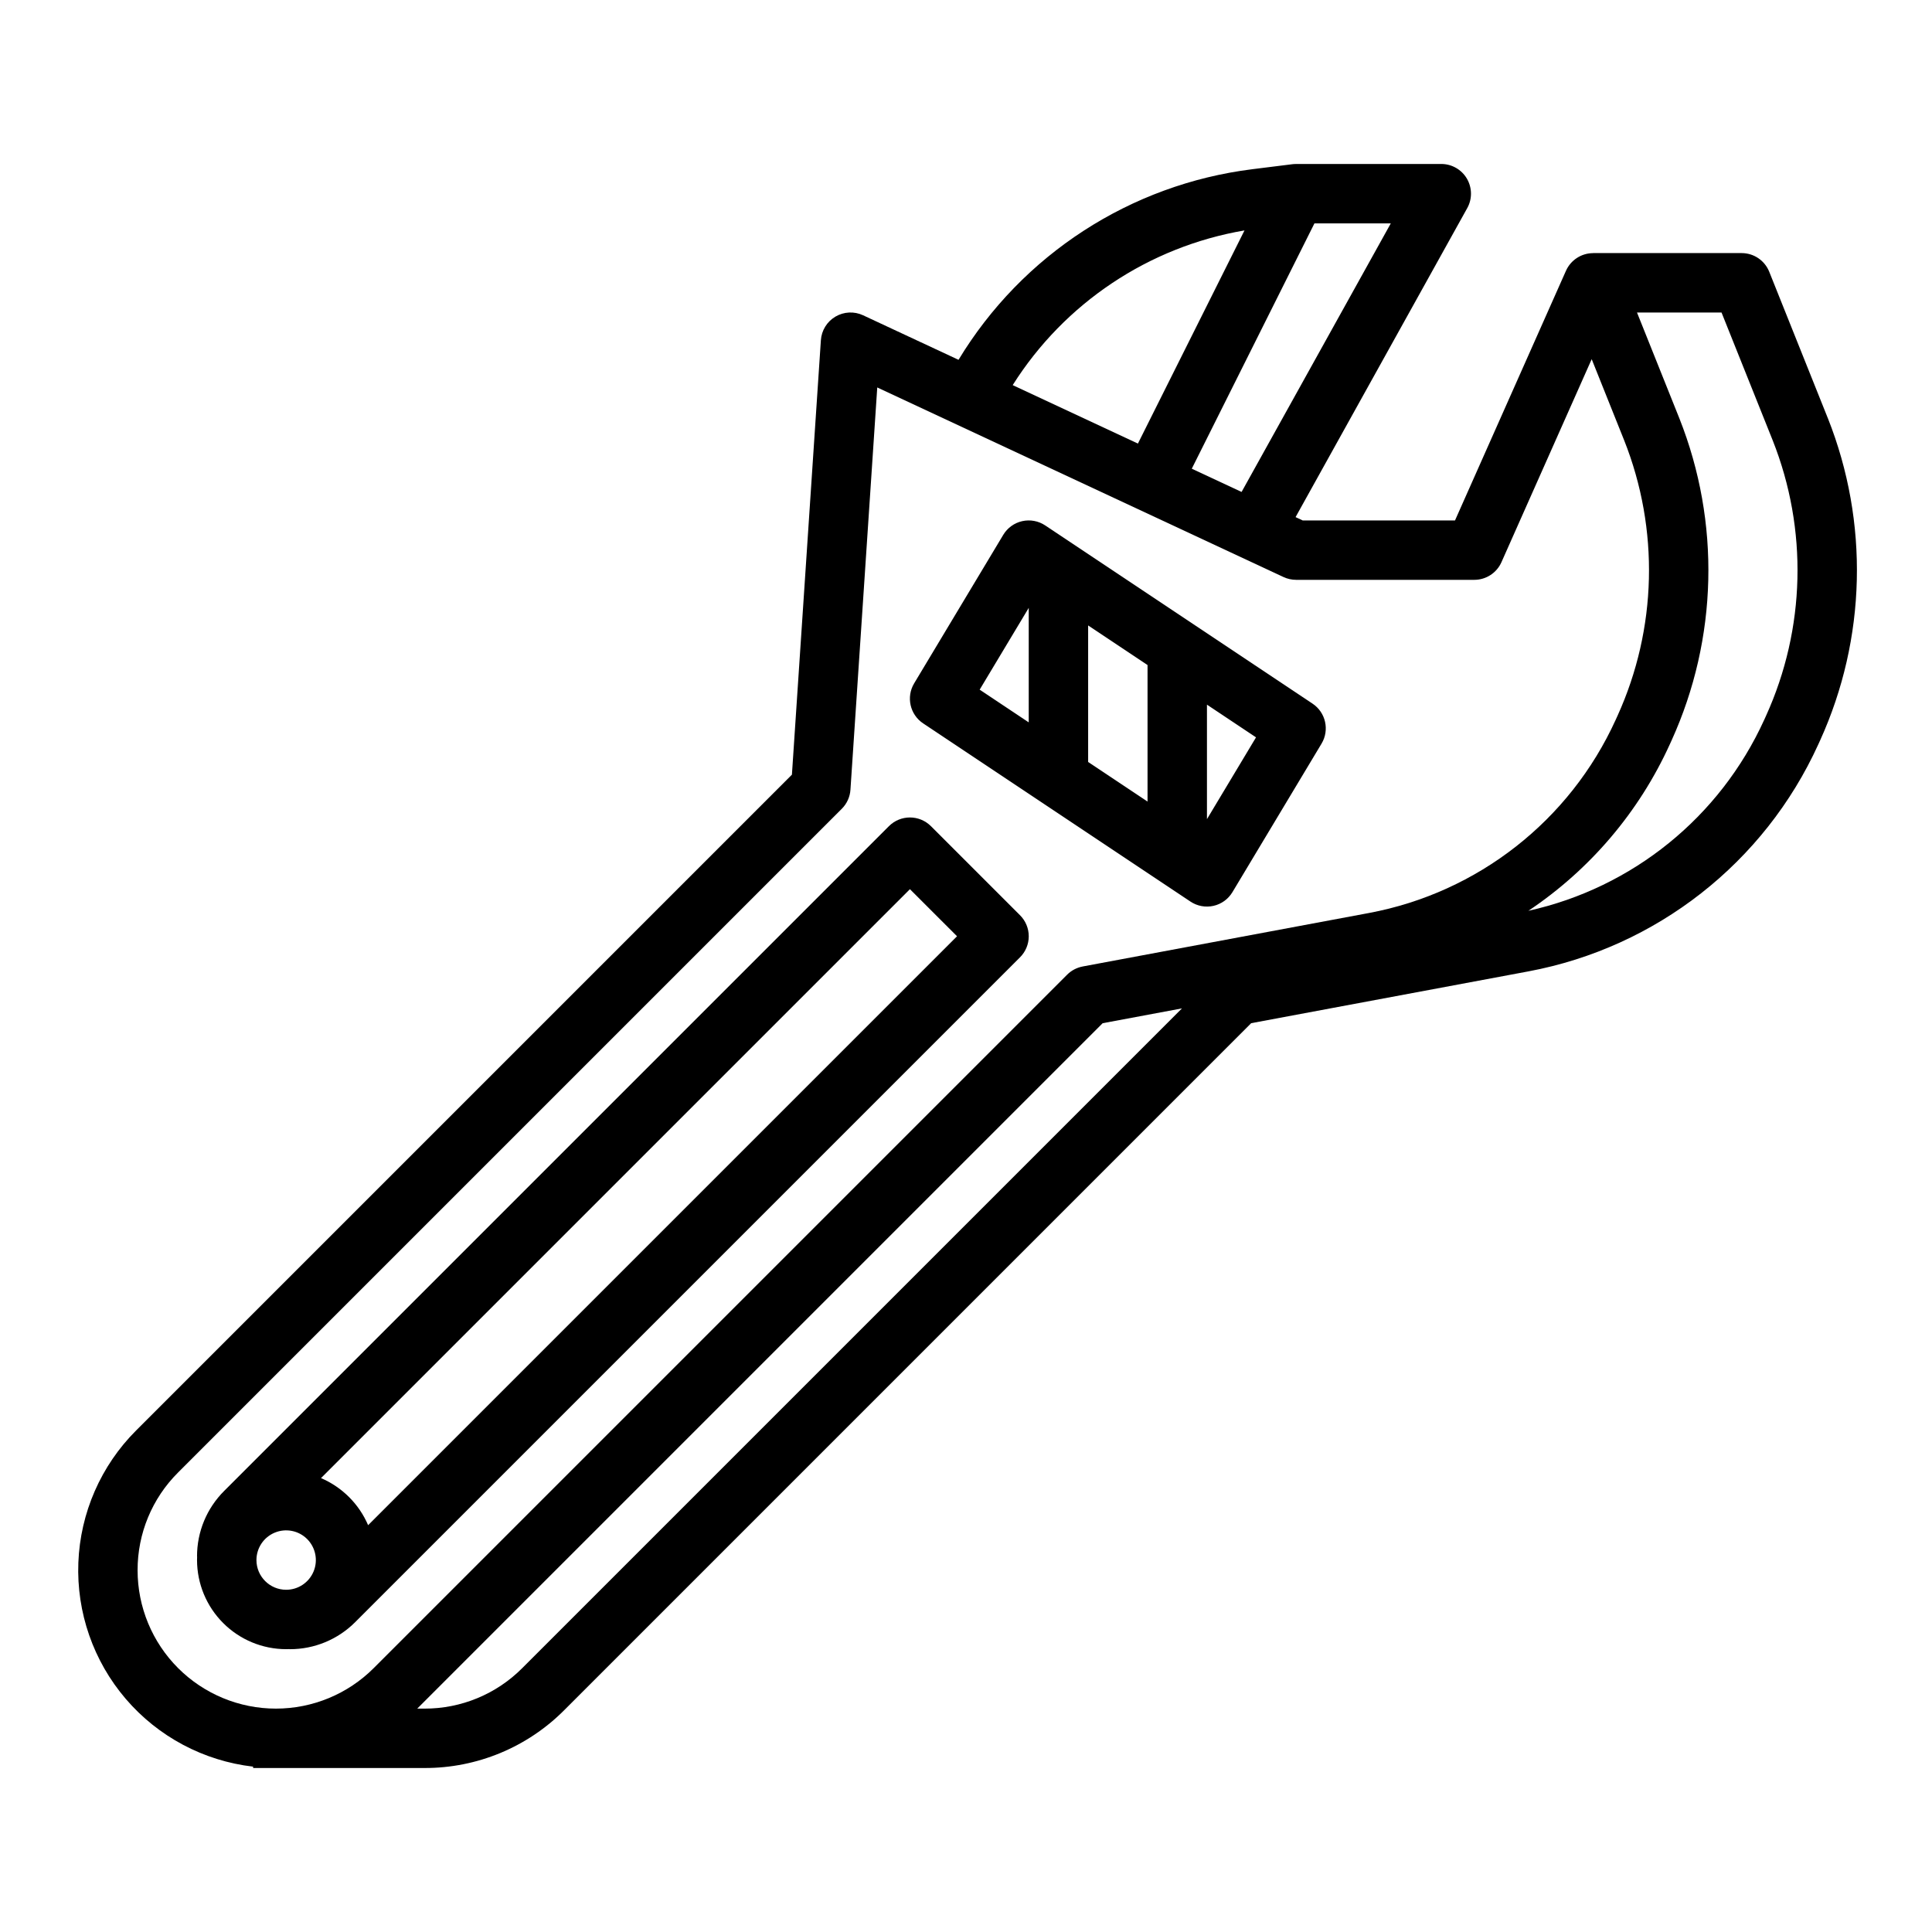
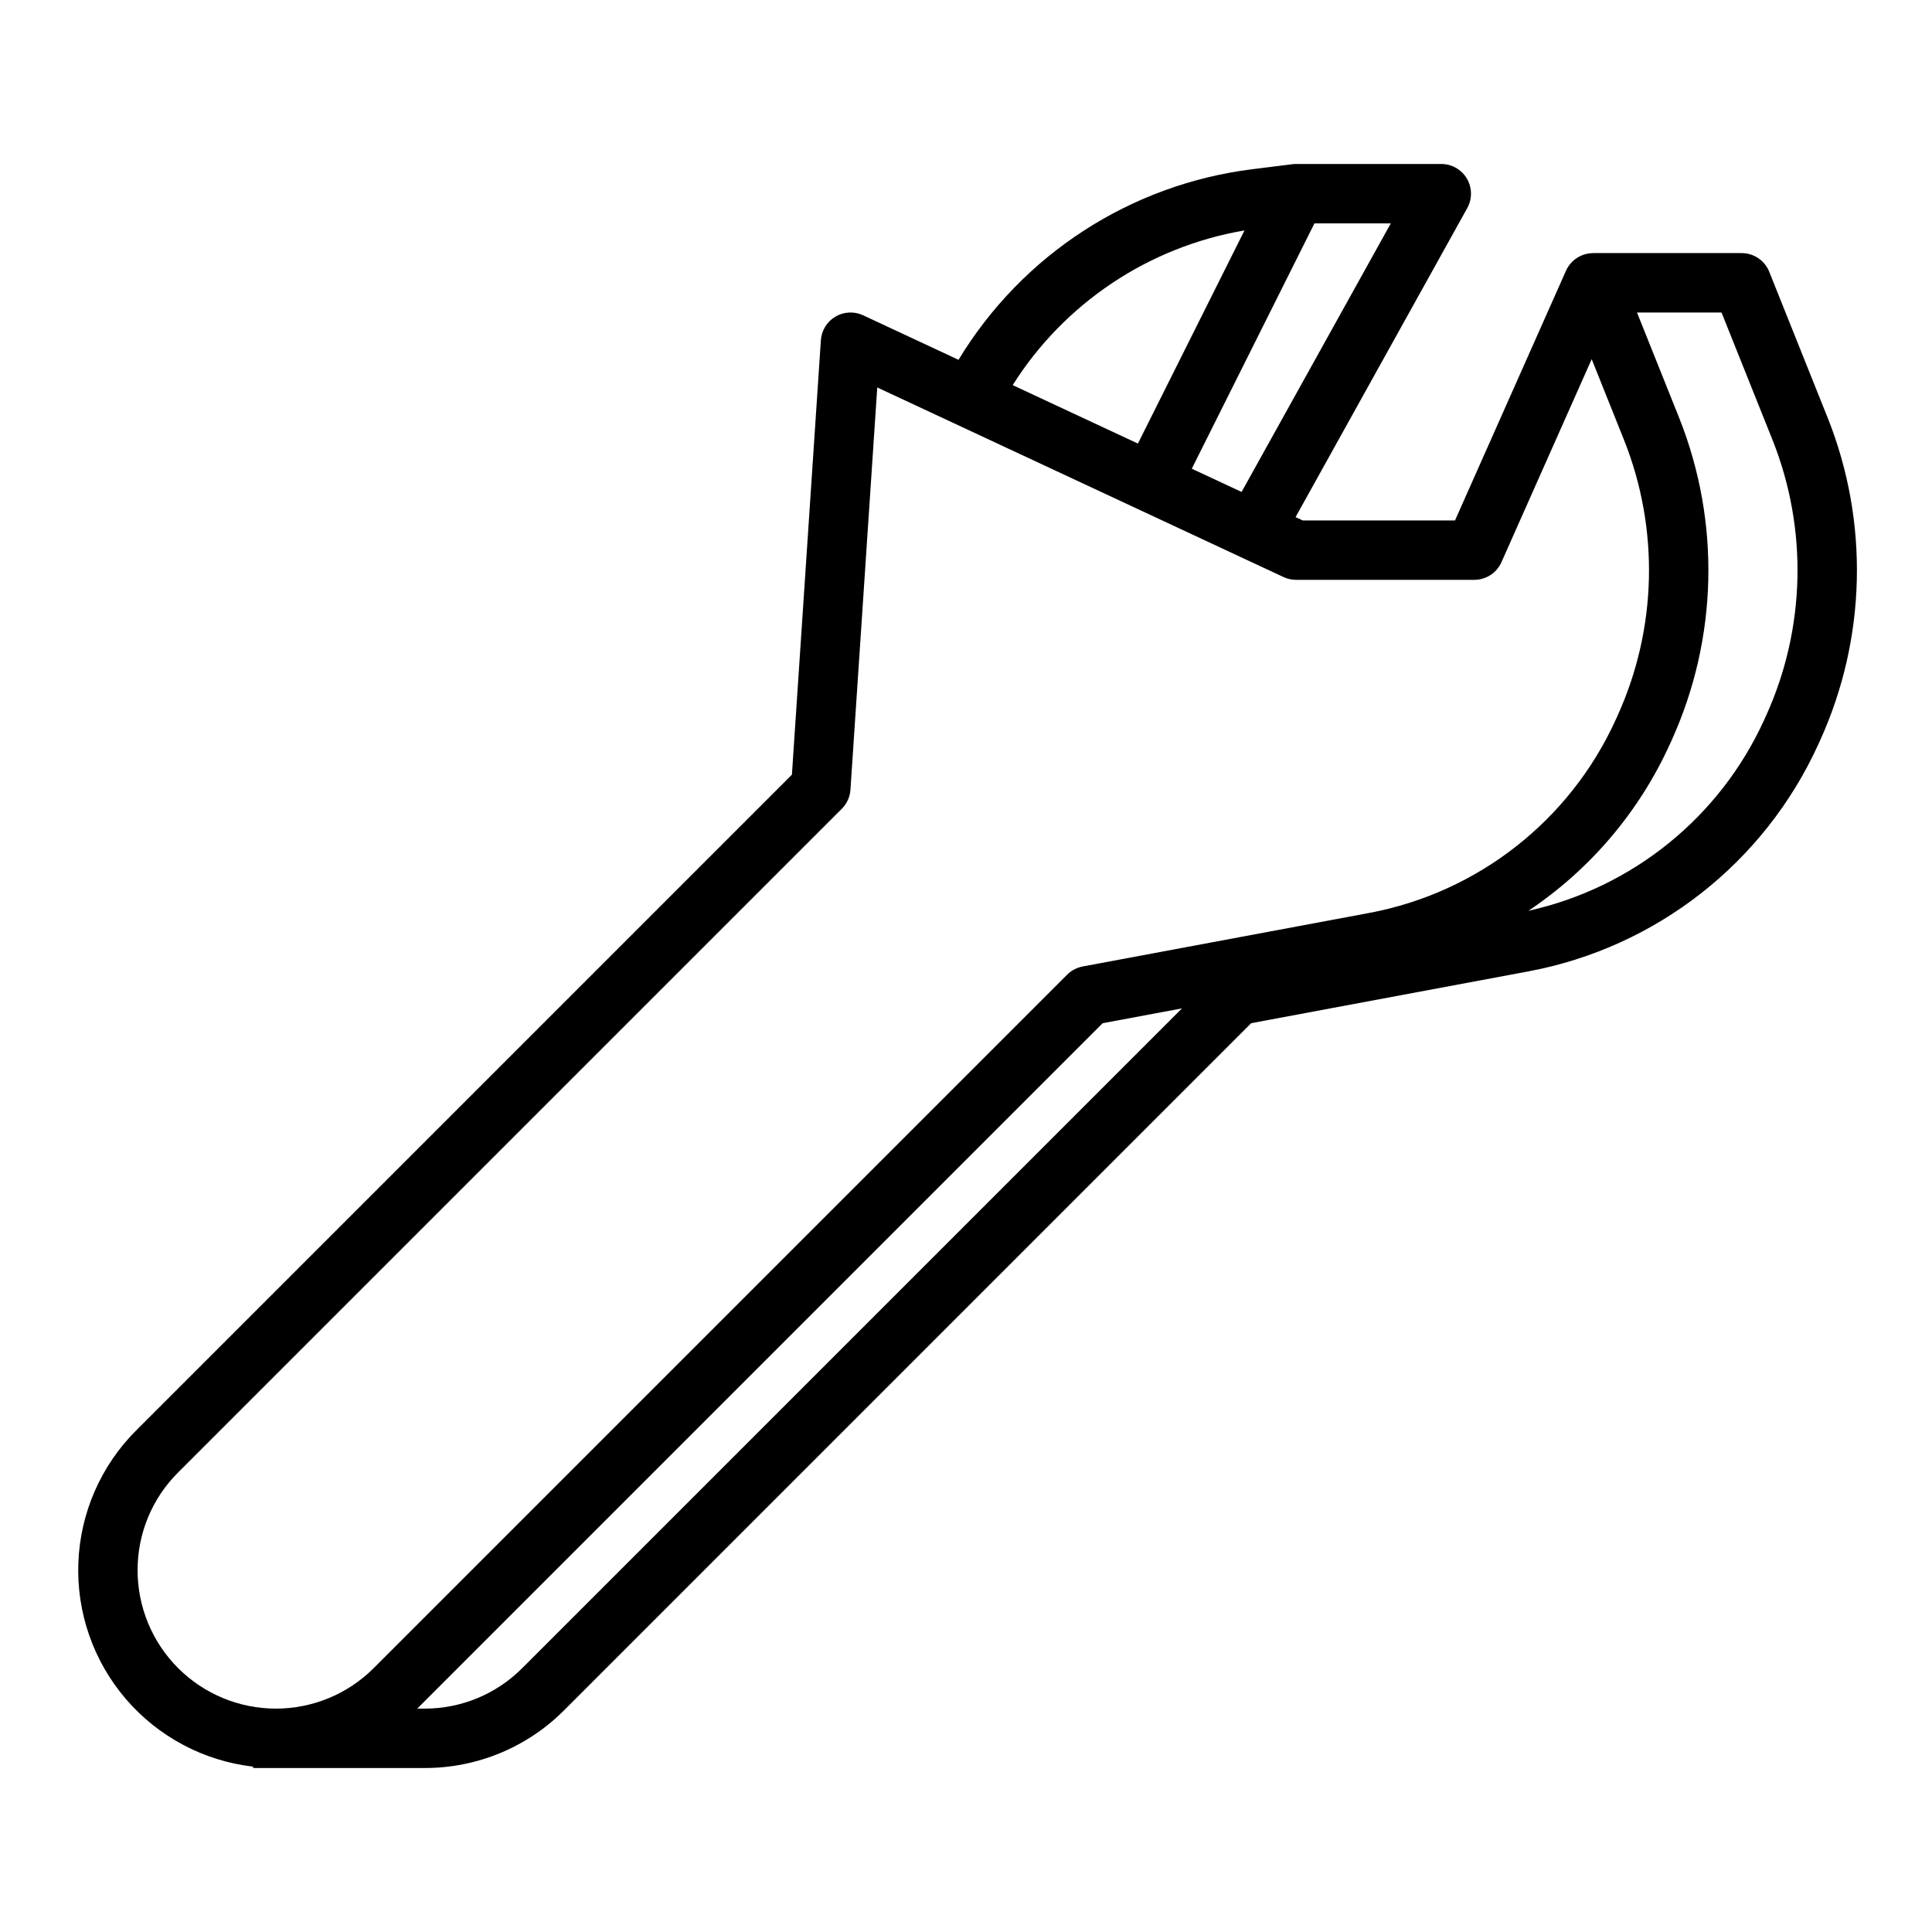
<svg xmlns="http://www.w3.org/2000/svg" fill="#000000" width="800px" height="800px" version="1.1" viewBox="144 144 512 512">
  <g>
    <path d="m628.41 254.86c-7.809-19.5-15.543-38.84-15.543-38.84-1.195-2.988-4.09-4.949-7.309-4.949h-39.359v0.012h-0.004c-3.106 0.004-5.918 1.832-7.191 4.664l-29.41 66.172h-40.371l-1.883-0.879 45.496-81.891c1.355-2.438 1.316-5.41-0.098-7.816-1.414-2.402-3.996-3.879-6.785-3.879h-38.477v0.008c-0.324-0.004-0.652 0.016-0.977 0.055l-10.578 1.32c-32.328 4.031-61.035 22.645-77.902 50.52l-25.297-11.805h0.004c-2.356-1.098-5.098-0.965-7.336 0.359-2.234 1.32-3.676 3.66-3.848 6.254l-7.676 115.13-173.79 173.79c-9.336 9.332-14.801 21.84-15.312 35.031-0.508 13.188 3.981 26.082 12.562 36.105 8.586 10.023 20.641 16.438 33.75 17.961v0.359h45.414c13.902 0.039 27.246-5.488 37.055-15.348l182.03-182.04 73.484-13.73c33.875-6.344 62.539-28.793 76.812-60.164l0.488-1.074v0.004c12.238-26.988 12.98-57.793 2.051-85.336zm-136.07-51.66h20.234l-39.539 71.168-13.199-6.16zm-18.535 1.863-28.242 56.484-33.188-15.488c13.734-21.762 36.062-36.664 61.43-40.996zm-293.34 355.08c-0.027-9.727 3.84-19.062 10.734-25.922l175.89-175.89c1.348-1.348 2.164-3.141 2.289-5.043l7.106-106.61 107.66 50.242h0.004c1.043 0.488 2.18 0.738 3.328 0.742h47.23c3.113 0 5.934-1.836 7.195-4.676l23.914-53.805c2.562 6.402 5.586 13.953 8.617 21.531v-0.004c9.34 23.555 8.703 49.895-1.766 72.969l-0.488 1.074v-0.004c-12.148 26.699-36.543 45.805-65.375 51.203l-75.879 14.176v0.004c-1.559 0.293-2.996 1.047-4.121 2.172l-183.76 183.76c-6.871 6.875-16.199 10.738-25.922 10.738-9.719 0-19.047-3.863-25.922-10.738-6.871-6.875-10.734-16.199-10.734-25.922zm101.94 25.922c-6.859 6.894-16.195 10.762-25.922 10.738h-1.91l181.64-181.64 21.023-3.93zm329.62-252.38-0.488 1.074v-0.004c-11.723 25.758-34.867 44.504-62.496 50.617 16.348-10.93 29.324-26.203 37.469-44.102l0.488-1.074v0.004c12.238-26.988 12.98-57.793 2.051-85.336-4.144-10.348-8.27-20.652-11.227-28.047h22.402c2.797 6.988 8.164 20.406 13.566 33.898 9.34 23.555 8.703 49.895-1.766 72.969z" />
-     <path d="m220.78 581.03v0.023c6.523 0.02 12.777-2.574 17.375-7.195l176.17-176.17c1.477-1.477 2.305-3.477 2.305-5.566 0-2.086-0.828-4.09-2.305-5.566l-23.617-23.617v0.004c-3.074-3.074-8.059-3.074-11.133 0l-176.16 176.16c-4.625 4.598-7.215 10.855-7.199 17.375h0.023c-0.012 0.316-0.023 0.637-0.023 0.957v-0.004c0.008 6.262 2.5 12.266 6.926 16.691 4.426 4.43 10.43 6.918 16.691 6.926 0.32 0 0.637-0.012 0.953-0.023zm164.36-201.39 12.484 12.48-156.07 156.07c-2.402-5.609-6.875-10.078-12.484-12.48zm-173.18 177.79c0-3.184 1.918-6.055 4.859-7.269 2.941-1.219 6.328-0.547 8.578 1.703 2.25 2.254 2.926 5.641 1.707 8.582s-4.09 4.859-7.273 4.859c-4.344-0.008-7.867-3.527-7.871-7.875z" />
-     <path d="m388.64 335.7 70.848 47.23 0.004 0.004c1.789 1.191 3.992 1.602 6.09 1.129 2.102-0.473 3.918-1.785 5.023-3.629l23.617-39.359c2.164-3.606 1.113-8.27-2.383-10.602l-70.848-47.23c-1.793-1.195-3.992-1.605-6.094-1.133-2.102 0.473-3.918 1.785-5.023 3.629l-23.617 39.359v0.004c-2.16 3.602-1.113 8.27 2.383 10.598zm43.727-25.953 15.742 10.496v36.184l-15.742-10.496zm31.488 51.336v-30.344l13.004 8.668zm-47.23-55.992v30.344l-13.004-8.668z" />
  </g>
</svg>